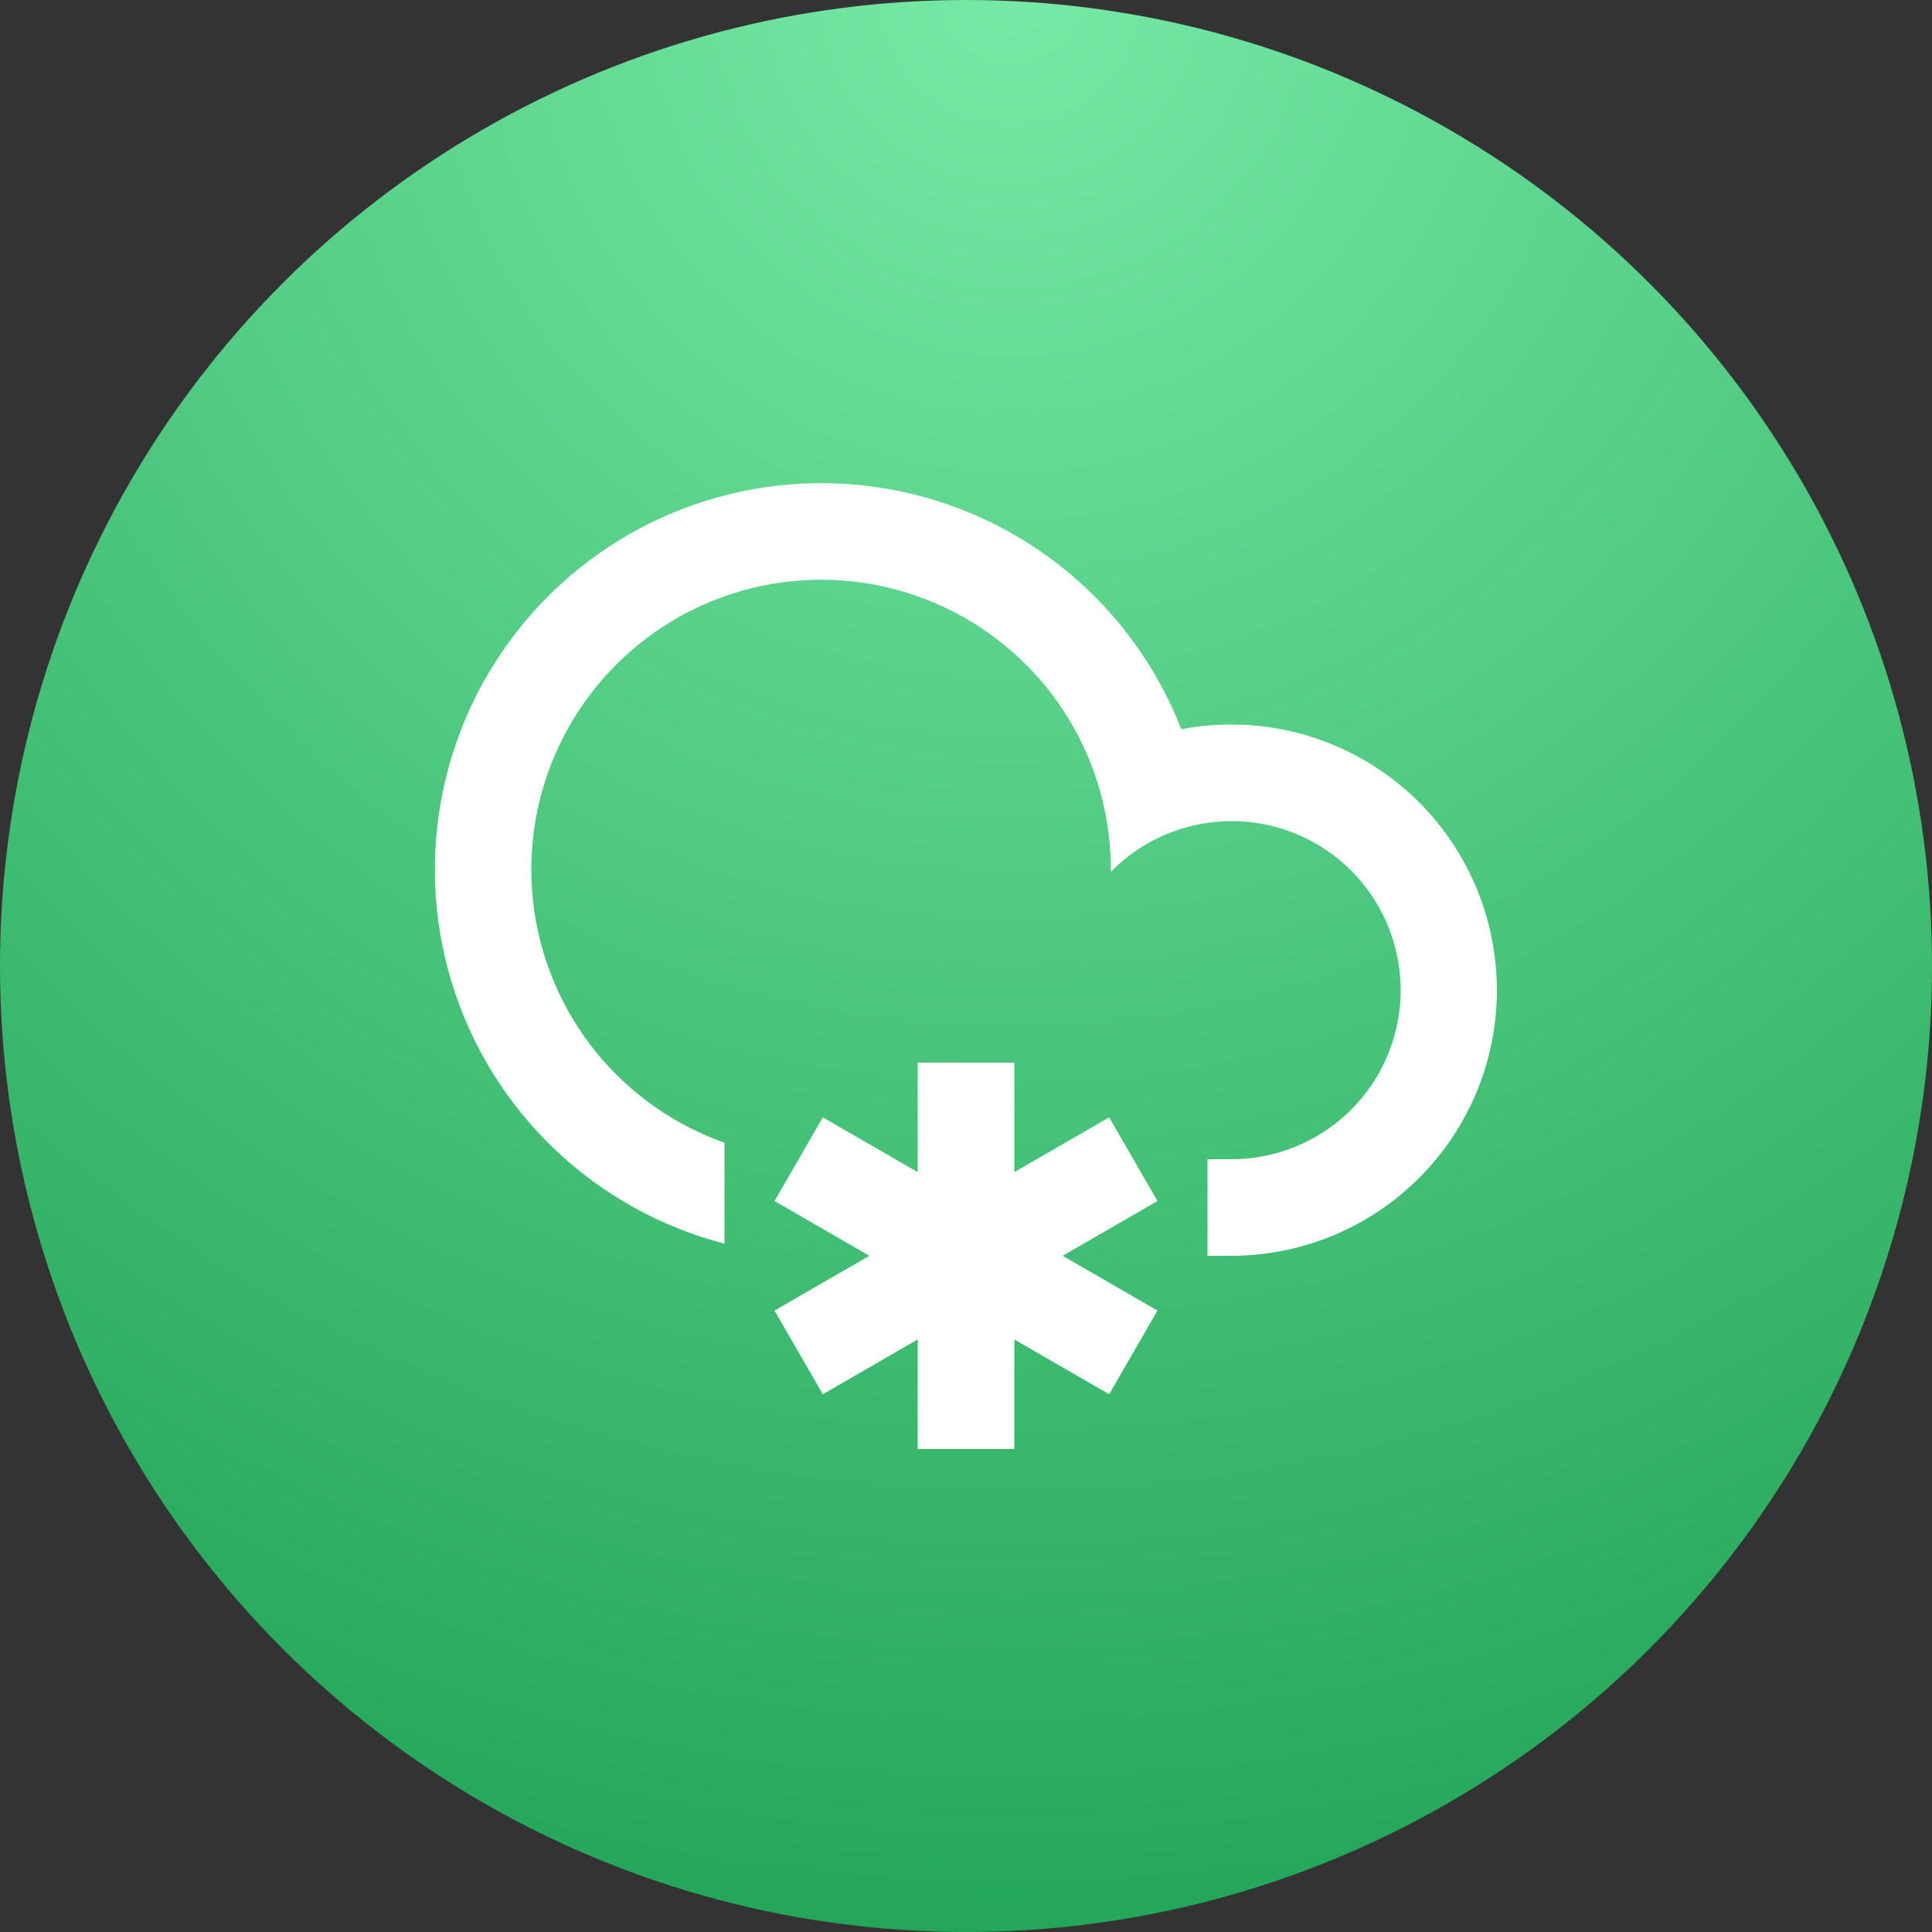
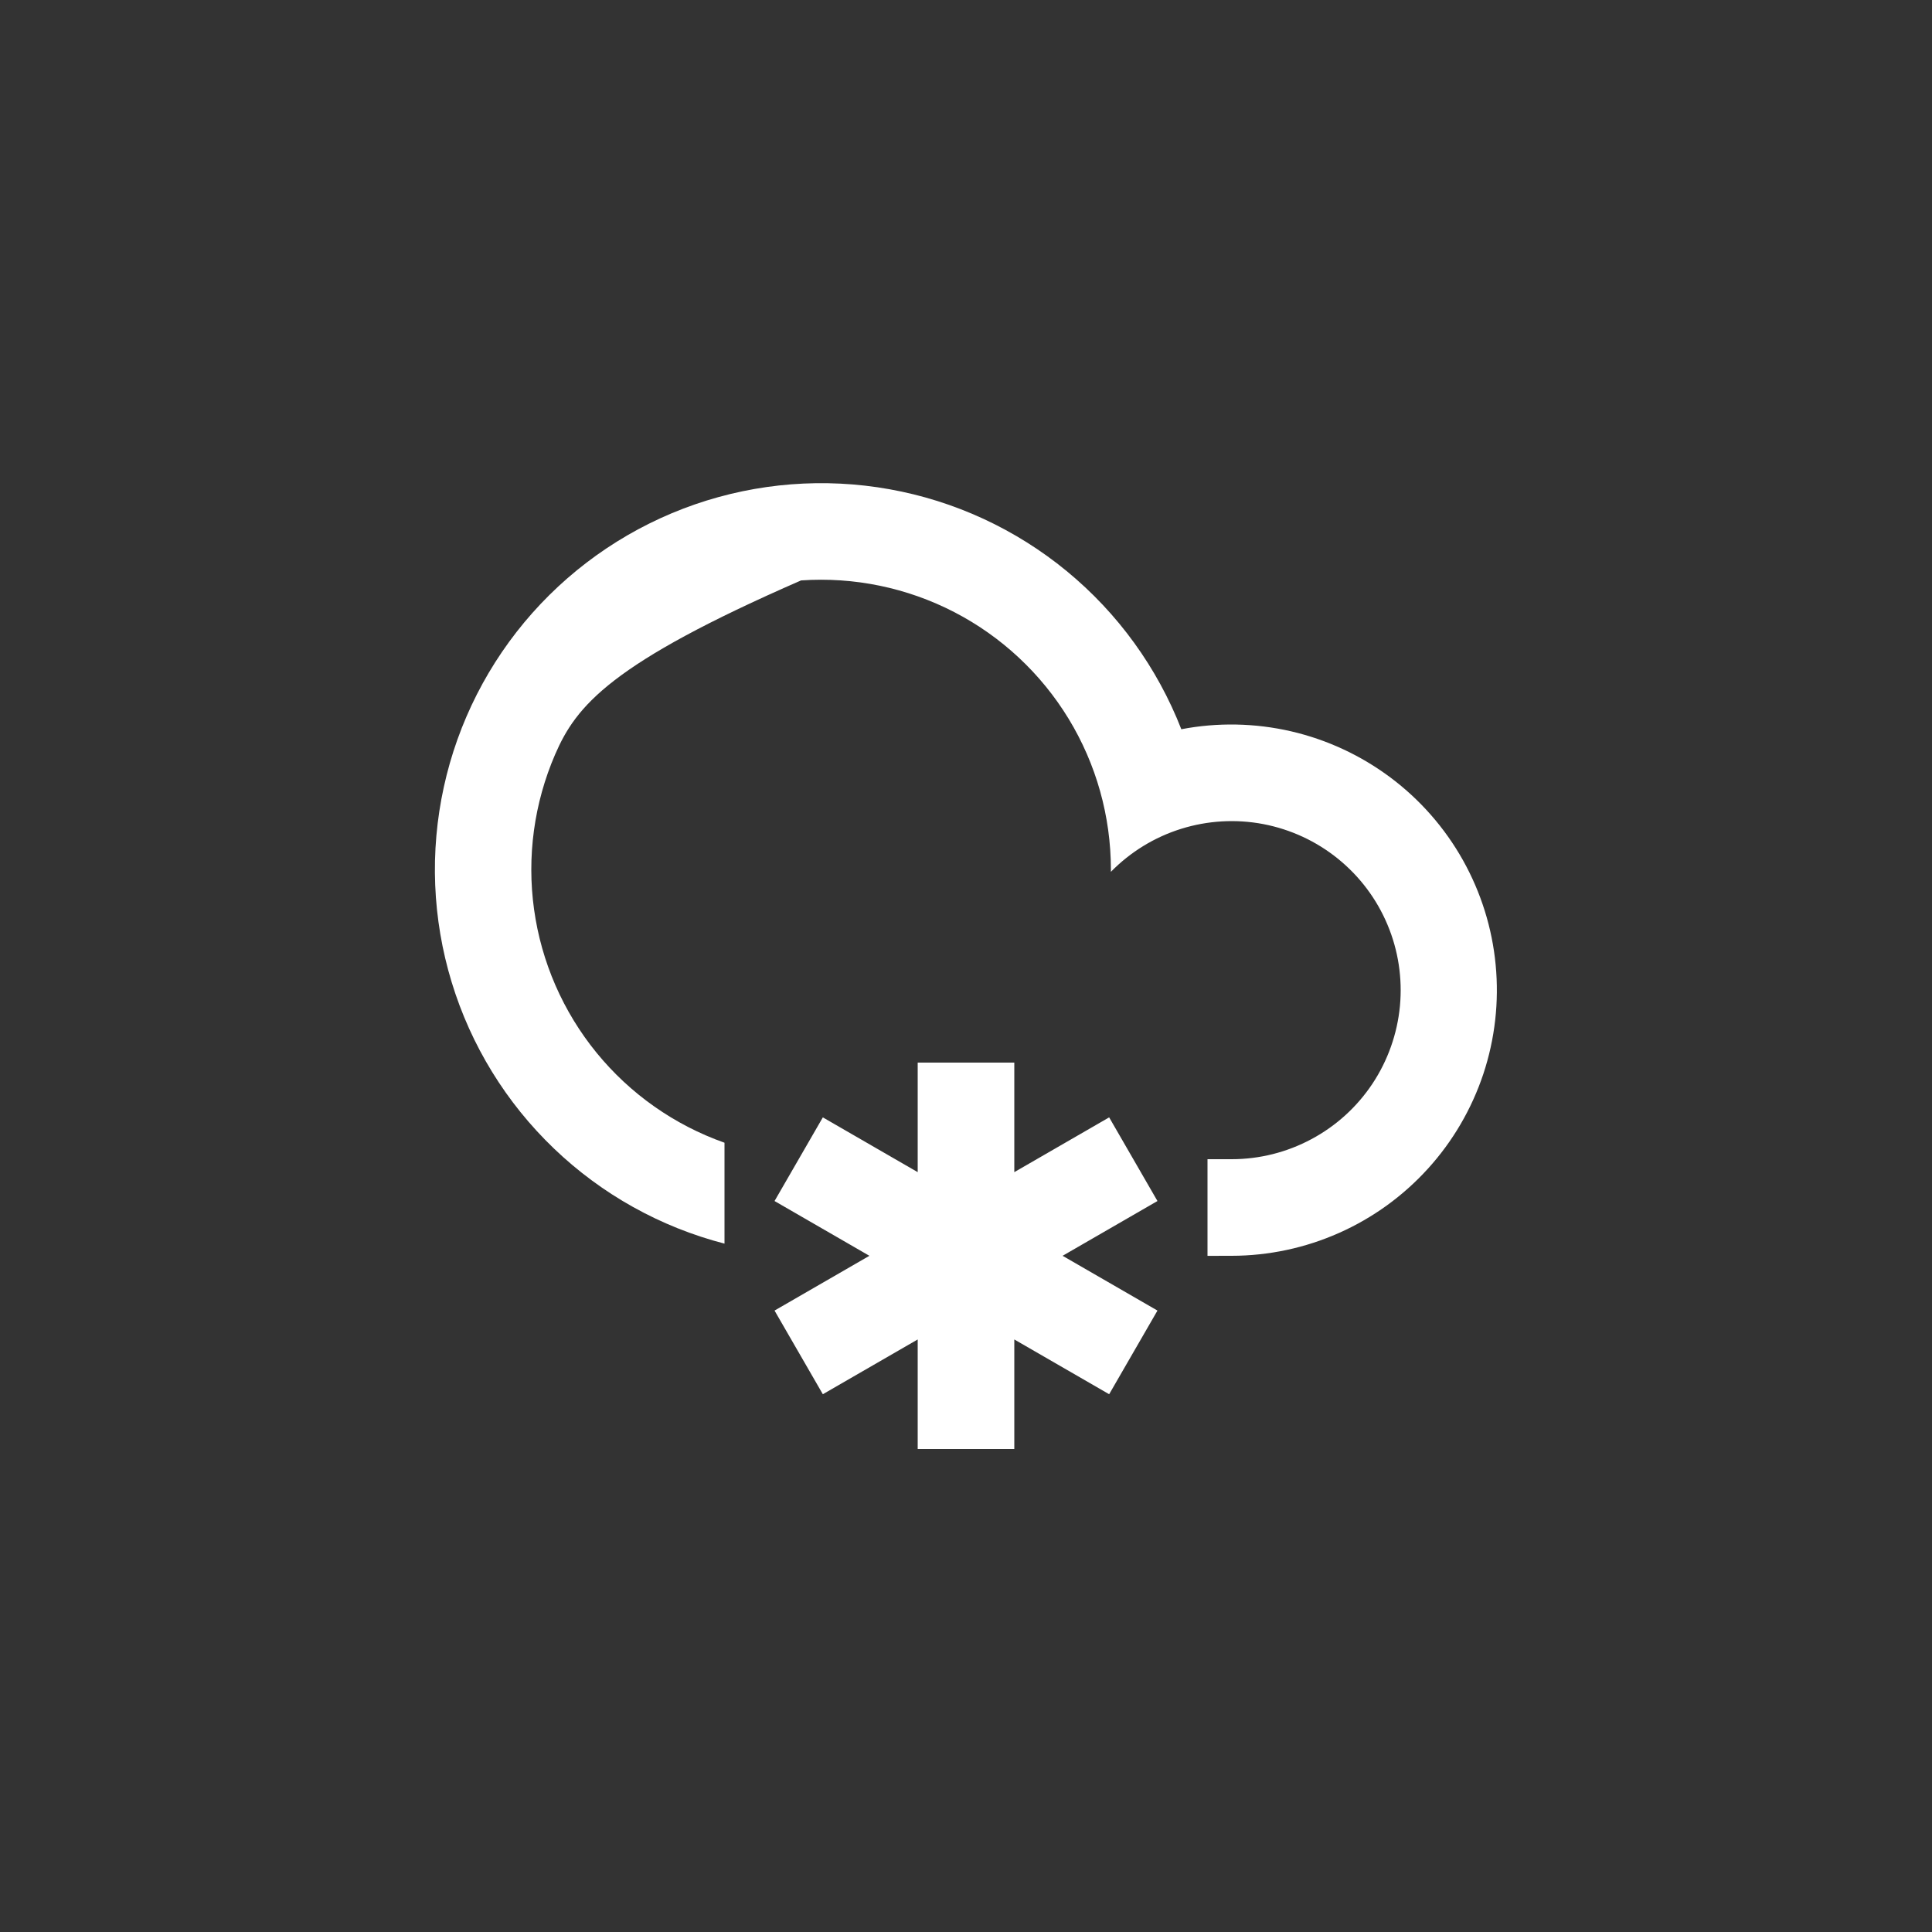
<svg xmlns="http://www.w3.org/2000/svg" width="40" height="40" viewBox="0 0 40 40" fill="none">
  <rect x="0" y="0" width="40" height="40" fill="#333333" stroke="none" />
-   <circle cx="20" cy="20" r="20" fill="url(#paint0_radial_117_27)" />
-   <path d="M21 24.268L22.964 23.134L23.964 24.866L22 26L23.964 27.134L22.964 28.866L21 27.732V30H19V27.732L17.036 28.866L16.036 27.134L18 26L16.036 24.866L17.036 23.134L19 24.268V22H21V24.268ZM25 26V24H25.5C26.077 24 26.645 23.857 27.153 23.584C27.662 23.312 28.095 22.918 28.415 22.437C28.734 21.956 28.929 21.404 28.984 20.83C29.038 20.255 28.95 19.676 28.726 19.144C28.503 18.612 28.151 18.144 27.703 17.781C27.254 17.417 26.723 17.171 26.156 17.062C25.589 16.954 25.005 16.988 24.454 17.16C23.903 17.332 23.404 17.638 23 18.05V18C22.999 16.9 22.697 15.822 22.125 14.882C21.553 13.943 20.733 13.178 19.757 12.673C18.78 12.168 17.683 11.941 16.585 12.017C15.488 12.092 14.433 12.469 13.535 13.104C12.637 13.739 11.931 14.609 11.494 15.618C11.057 16.628 10.906 17.738 11.057 18.827C11.208 19.916 11.656 20.944 12.351 21.796C13.046 22.648 13.963 23.292 15 23.659V25.748C13.674 25.405 12.458 24.727 11.469 23.779C10.479 22.831 9.75 21.645 9.351 20.334C8.952 19.024 8.896 17.633 9.189 16.294C9.481 14.956 10.113 13.715 11.022 12.691C11.932 11.667 13.089 10.893 14.384 10.444C15.678 9.996 17.066 9.887 18.415 10.129C19.763 10.37 21.027 10.954 22.085 11.824C23.143 12.694 23.96 13.822 24.458 15.098C25.21 14.954 25.984 14.969 26.73 15.141C27.476 15.314 28.177 15.64 28.79 16.099C29.403 16.558 29.913 17.14 30.288 17.808C30.662 18.476 30.894 19.215 30.966 19.977C31.039 20.739 30.952 21.508 30.711 22.235C30.469 22.961 30.079 23.629 29.564 24.196C29.049 24.763 28.422 25.217 27.722 25.527C27.023 25.838 26.265 25.999 25.5 26L25 26.001V26Z" fill="white" />
+   <path d="M21 24.268L22.964 23.134L23.964 24.866L22 26L23.964 27.134L22.964 28.866L21 27.732V30H19V27.732L17.036 28.866L16.036 27.134L18 26L16.036 24.866L17.036 23.134L19 24.268V22H21V24.268ZM25 26V24H25.5C26.077 24 26.645 23.857 27.153 23.584C27.662 23.312 28.095 22.918 28.415 22.437C28.734 21.956 28.929 21.404 28.984 20.83C29.038 20.255 28.95 19.676 28.726 19.144C28.503 18.612 28.151 18.144 27.703 17.781C27.254 17.417 26.723 17.171 26.156 17.062C25.589 16.954 25.005 16.988 24.454 17.16C23.903 17.332 23.404 17.638 23 18.05V18C22.999 16.9 22.697 15.822 22.125 14.882C21.553 13.943 20.733 13.178 19.757 12.673C18.78 12.168 17.683 11.941 16.585 12.017C12.637 13.739 11.931 14.609 11.494 15.618C11.057 16.628 10.906 17.738 11.057 18.827C11.208 19.916 11.656 20.944 12.351 21.796C13.046 22.648 13.963 23.292 15 23.659V25.748C13.674 25.405 12.458 24.727 11.469 23.779C10.479 22.831 9.75 21.645 9.351 20.334C8.952 19.024 8.896 17.633 9.189 16.294C9.481 14.956 10.113 13.715 11.022 12.691C11.932 11.667 13.089 10.893 14.384 10.444C15.678 9.996 17.066 9.887 18.415 10.129C19.763 10.37 21.027 10.954 22.085 11.824C23.143 12.694 23.96 13.822 24.458 15.098C25.21 14.954 25.984 14.969 26.73 15.141C27.476 15.314 28.177 15.64 28.79 16.099C29.403 16.558 29.913 17.14 30.288 17.808C30.662 18.476 30.894 19.215 30.966 19.977C31.039 20.739 30.952 21.508 30.711 22.235C30.469 22.961 30.079 23.629 29.564 24.196C29.049 24.763 28.422 25.217 27.722 25.527C27.023 25.838 26.265 25.999 25.5 26L25 26.001V26Z" fill="white" />
  <defs>
    <radialGradient id="paint0_radial_117_27" cx="0" cy="0" r="1" gradientUnits="userSpaceOnUse" gradientTransform="translate(20.914) rotate(90) scale(40)">
      <stop stop-color="#77E9A6" />
      <stop offset="1" stop-color="#24A65A" />
    </radialGradient>
  </defs>
</svg>